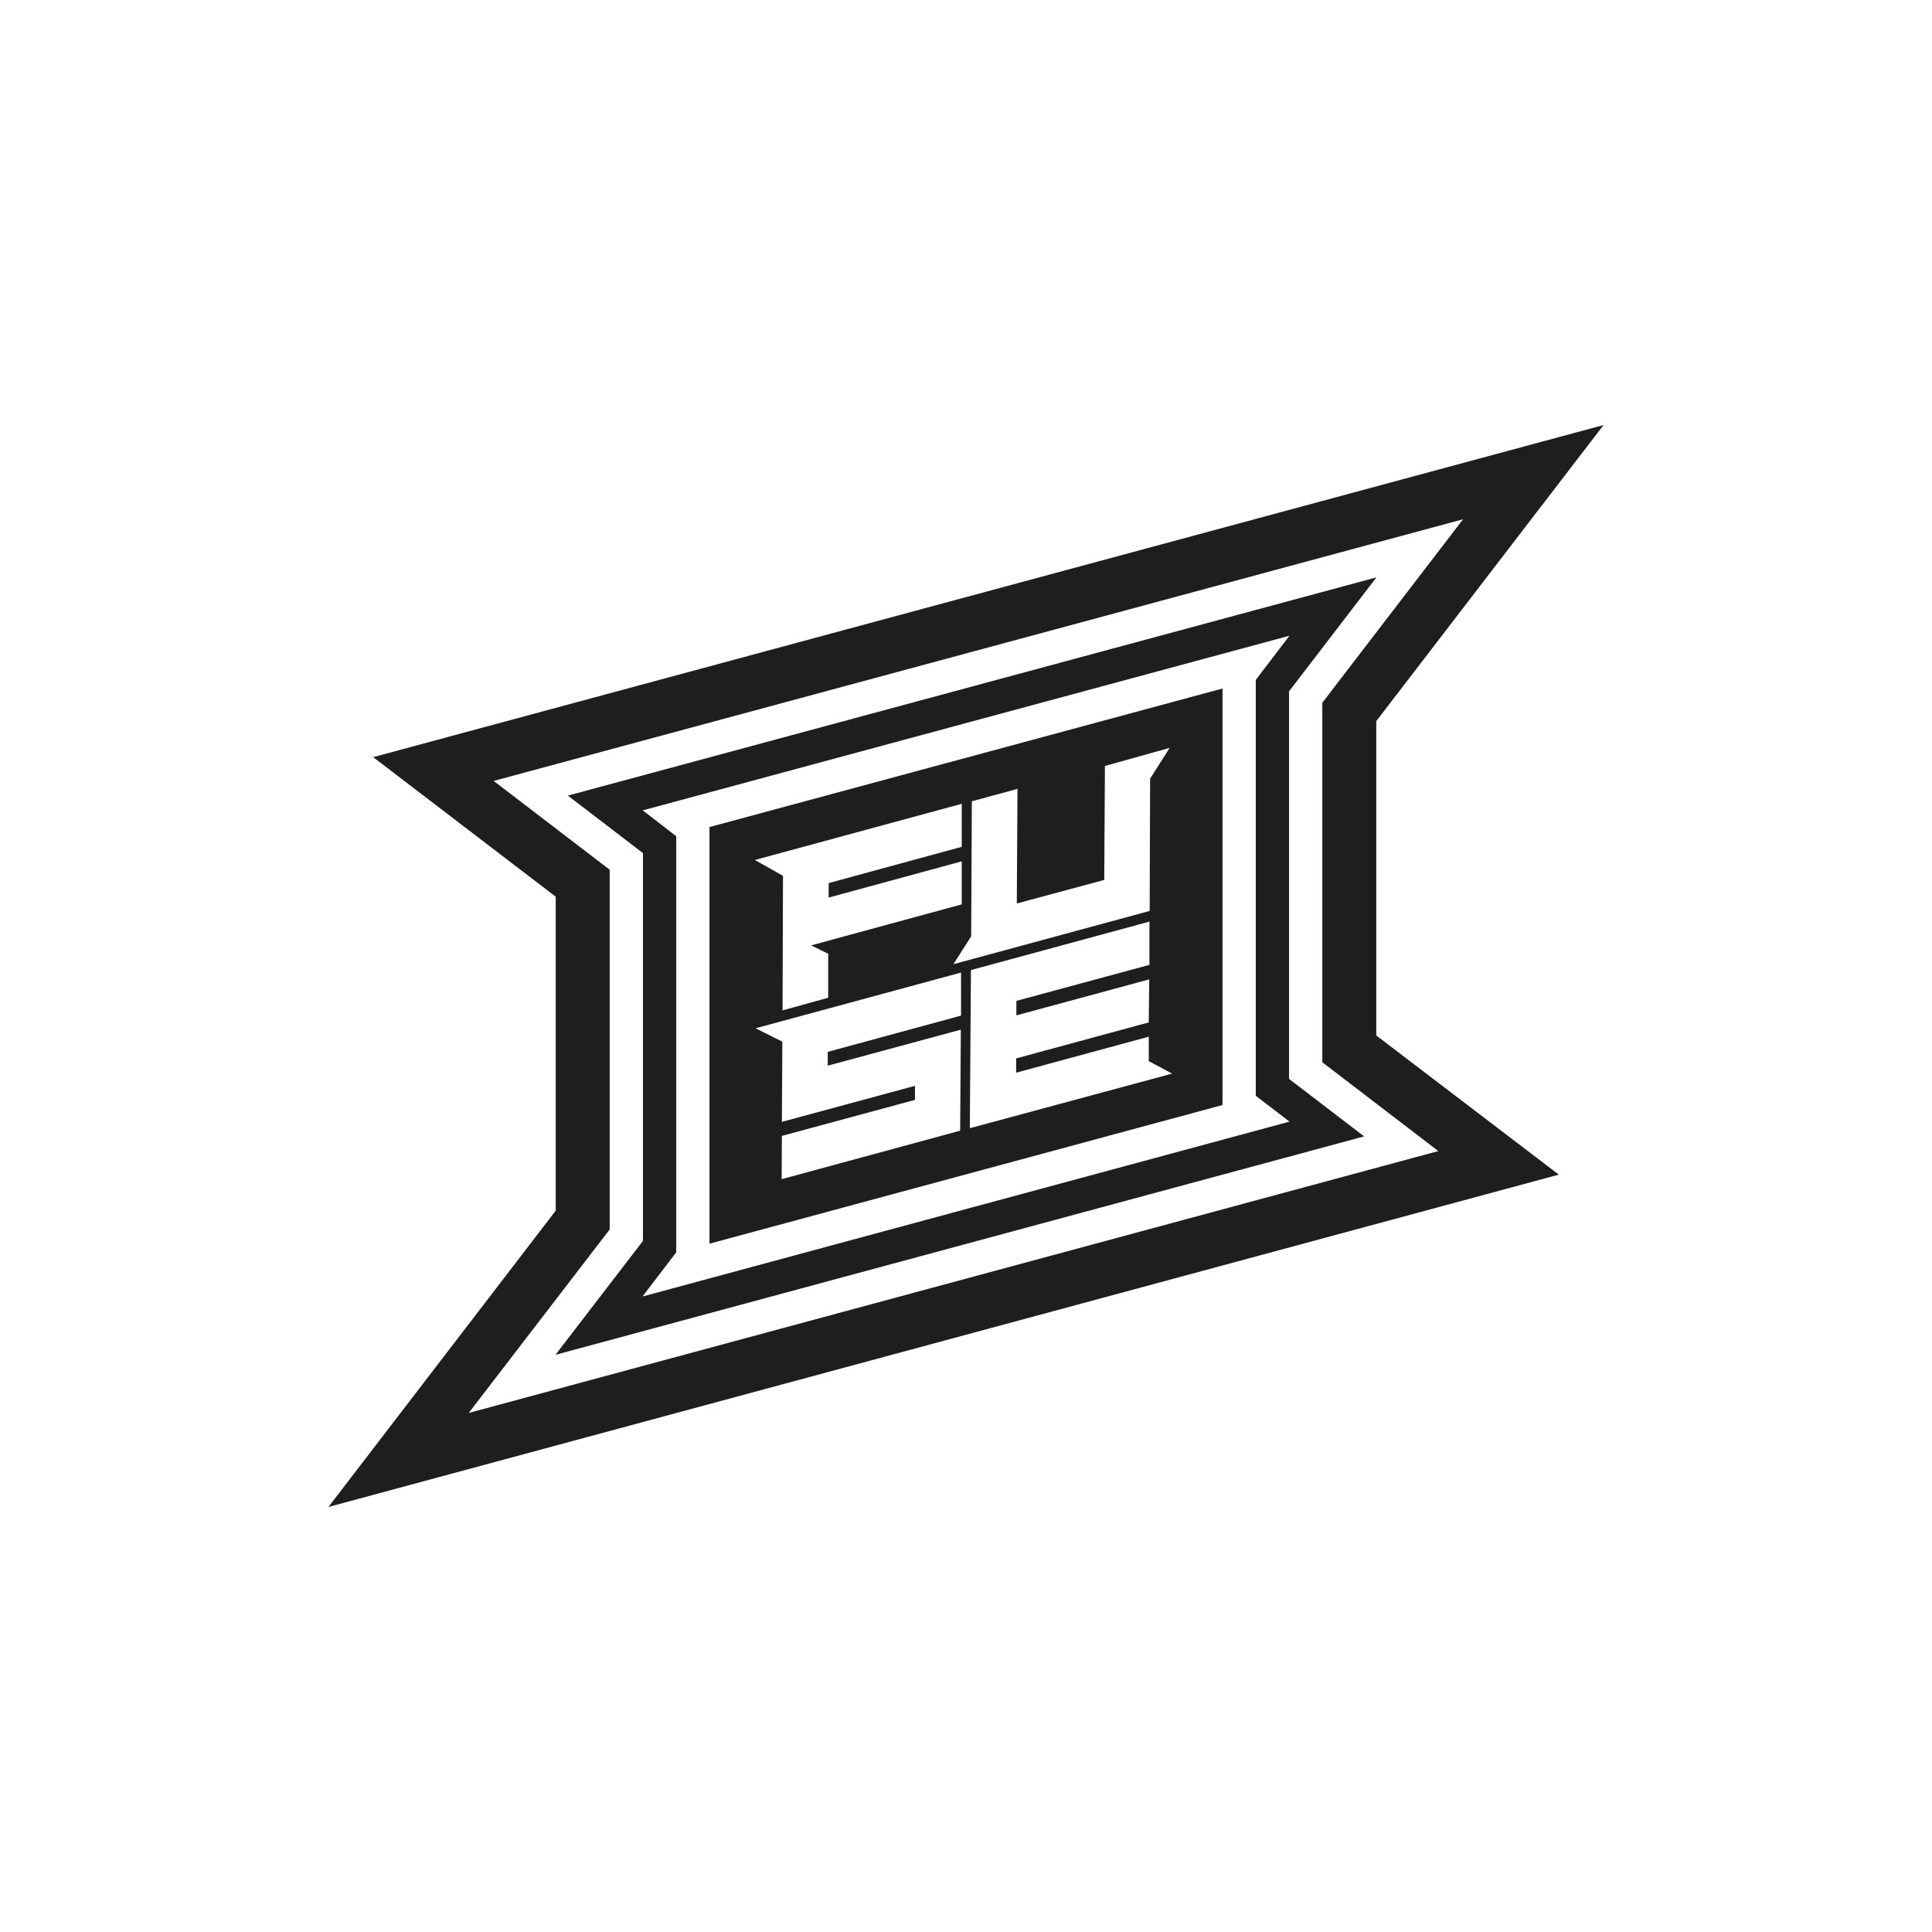
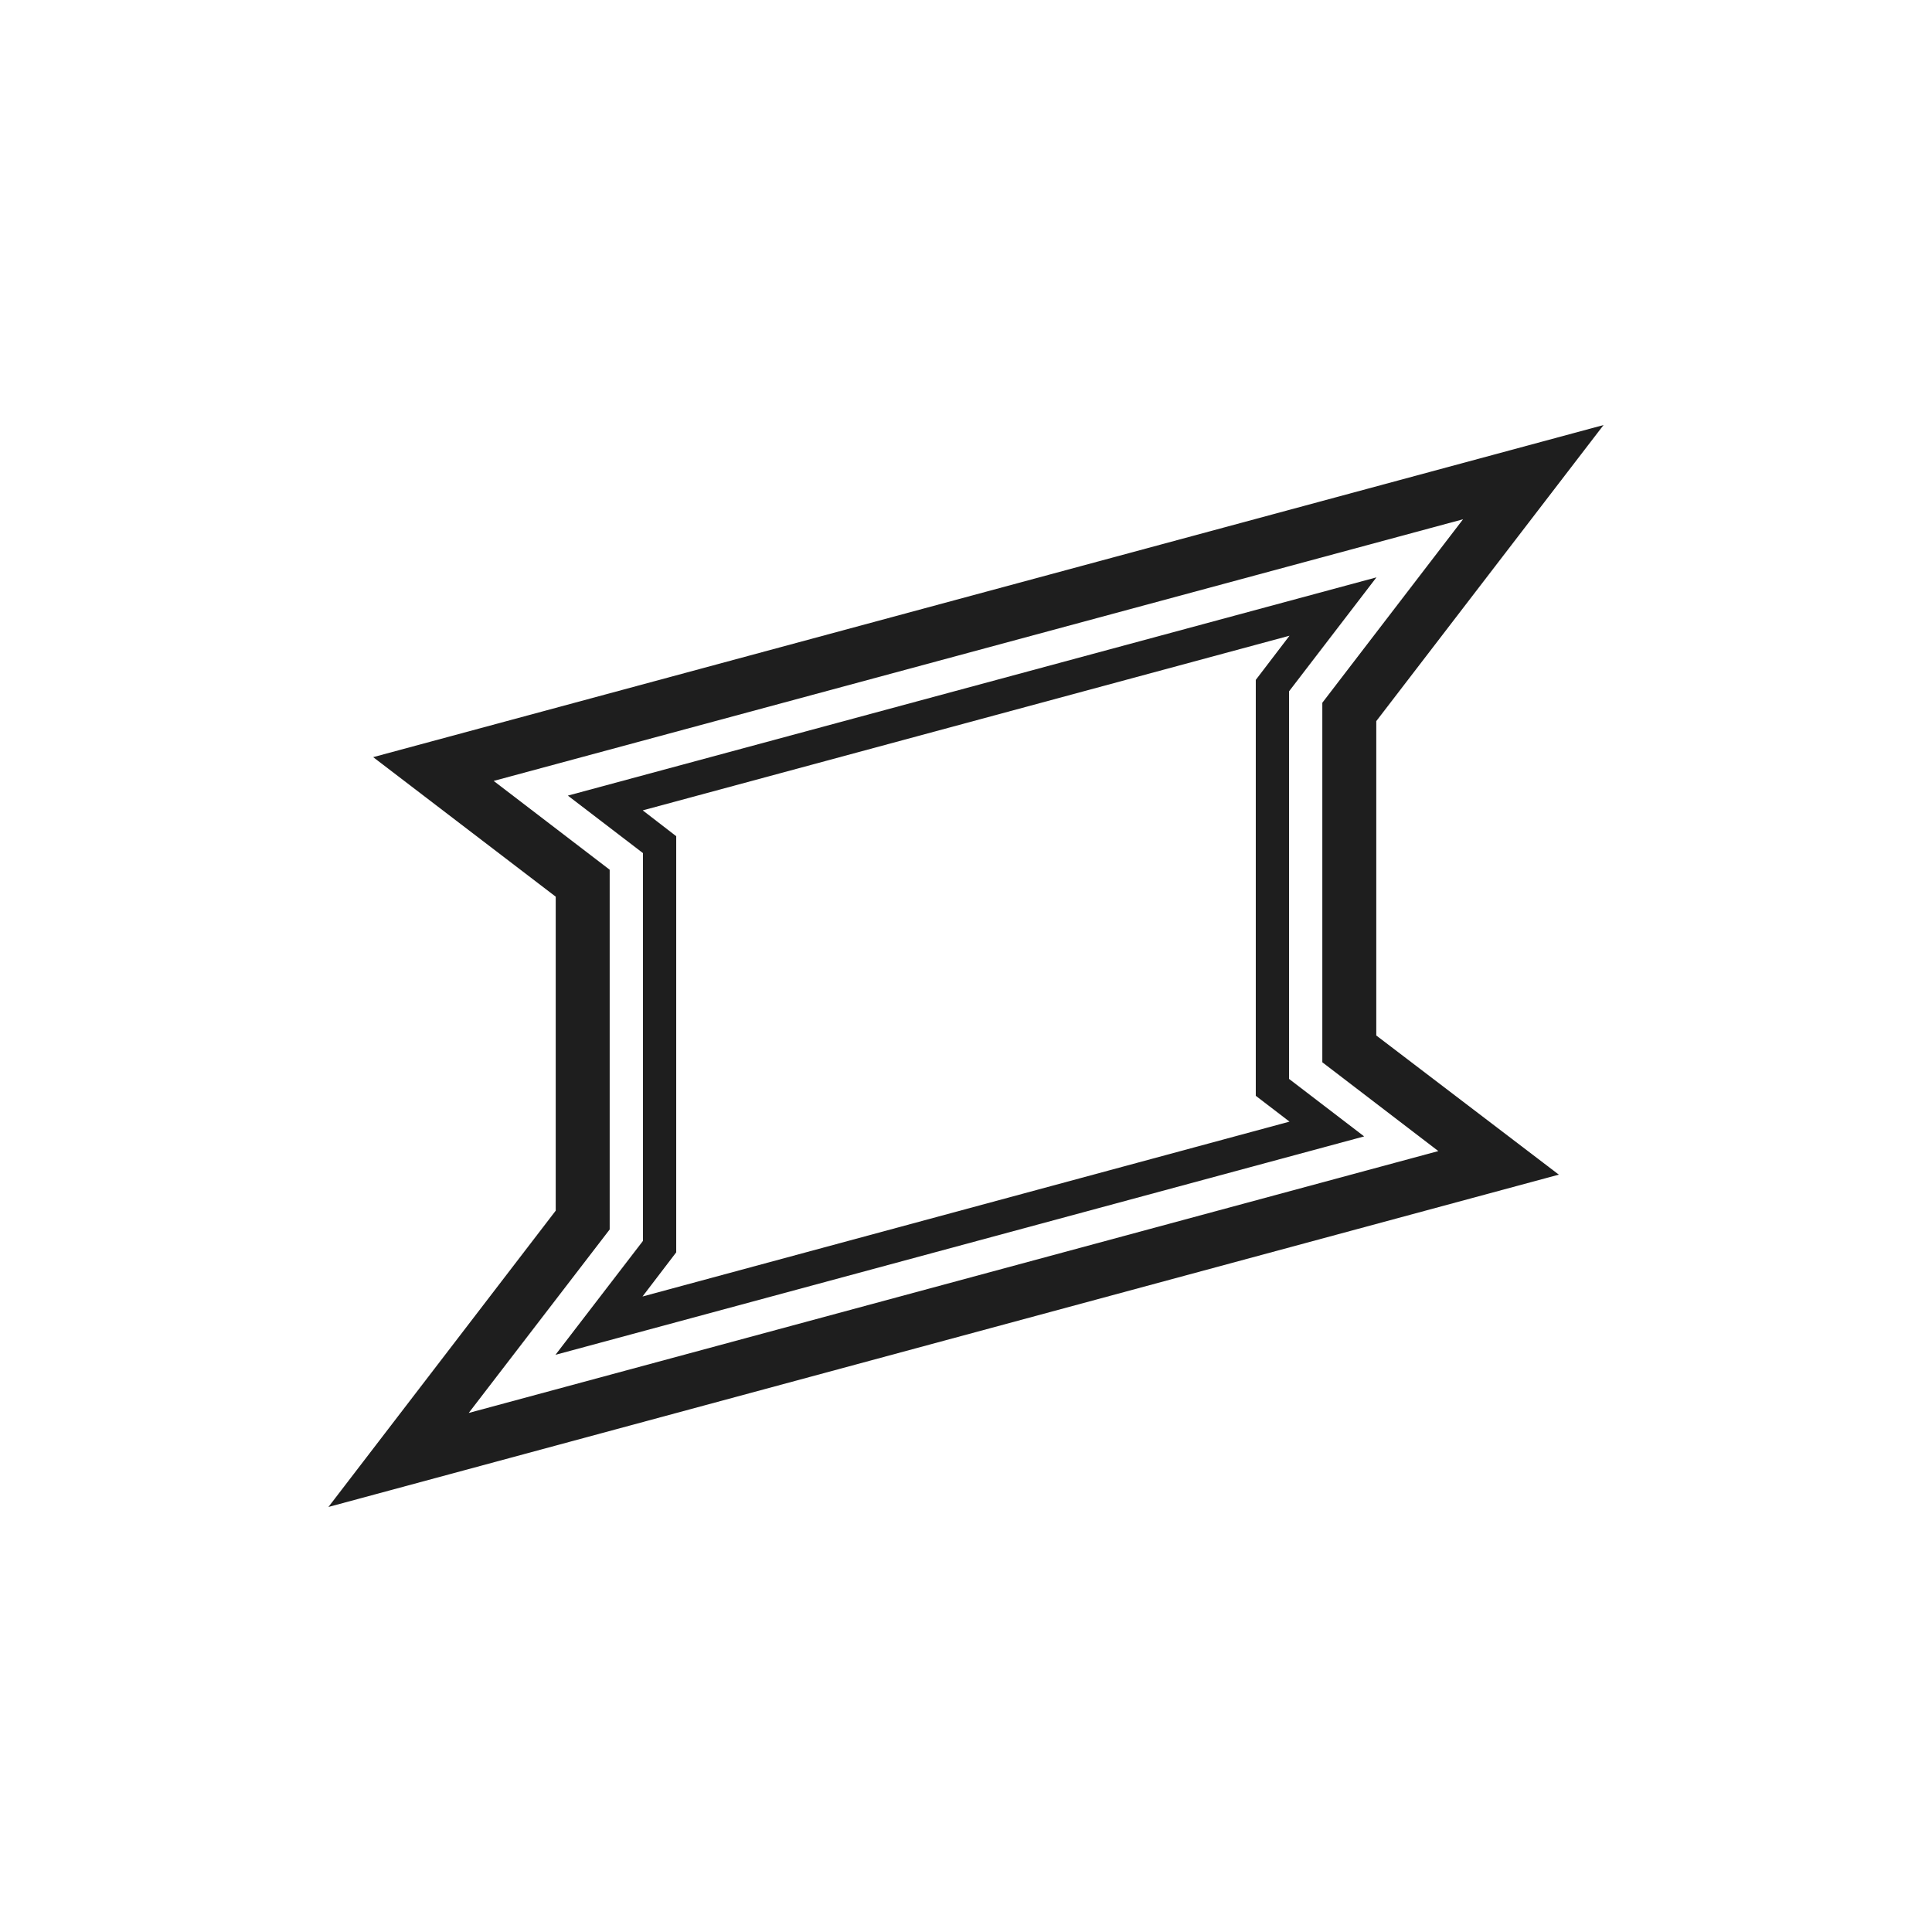
<svg xmlns="http://www.w3.org/2000/svg" width="200" height="200" viewBox="0 0 200 200" fill="none">
-   <path fill-rule="evenodd" clip-rule="evenodd" d="M126.554 114.392L73.446 128.746V85.616L126.554 71.275V114.392ZM105.329 81.662L100.605 82.951L100.535 96.928L98.697 99.812L119.013 94.302L119.06 80.606L121.085 77.417L114.382 79.293L114.312 91.089L105.26 93.528L105.329 81.662ZM99.558 83.209L78.147 89.025L81.056 90.667L81.01 104.596L85.734 103.283V98.734L83.965 97.866L99.558 93.621V89.166L85.781 92.918V91.417L99.558 87.665V83.209ZM78.217 106.449L99.488 100.68V105.136L85.688 108.888V110.318L99.465 106.59L99.395 117.049L80.917 122.067L80.94 117.588L94.717 113.859V112.405L80.94 116.134L80.987 107.832L78.217 106.449ZM118.99 95.404L100.512 100.422L100.396 116.791L121.341 111.139L118.92 109.849V107.317L105.19 111.045V109.568L118.92 105.839L118.967 101.384L105.213 105.112V103.611L118.99 99.883V95.404Z" fill="#1E1E1E" />
  <path fill-rule="evenodd" clip-rule="evenodd" d="M141.216 117.64L57.501 140.25L66.558 128.459V88.311L58.785 82.361L142.49 59.768L133.442 71.566V111.688L141.216 117.64ZM129.998 70.382V113.437L133.489 116.111L66.511 134.214L70.002 129.642V86.563L66.535 83.889L133.489 65.809L129.998 70.382Z" fill="#1E1E1E" />
  <path fill-rule="evenodd" clip-rule="evenodd" d="M38.631 78.379L166 44L142.472 74.65V107.193L161.369 121.598L34 156L57.528 125.327V92.824L38.631 78.379ZM136.886 72.75V109.966L148.895 119.159L48.522 146.268L63.114 127.273V90.034L51.105 80.841L151.455 53.755L136.886 72.75Z" fill="#1E1E1E" />
</svg>